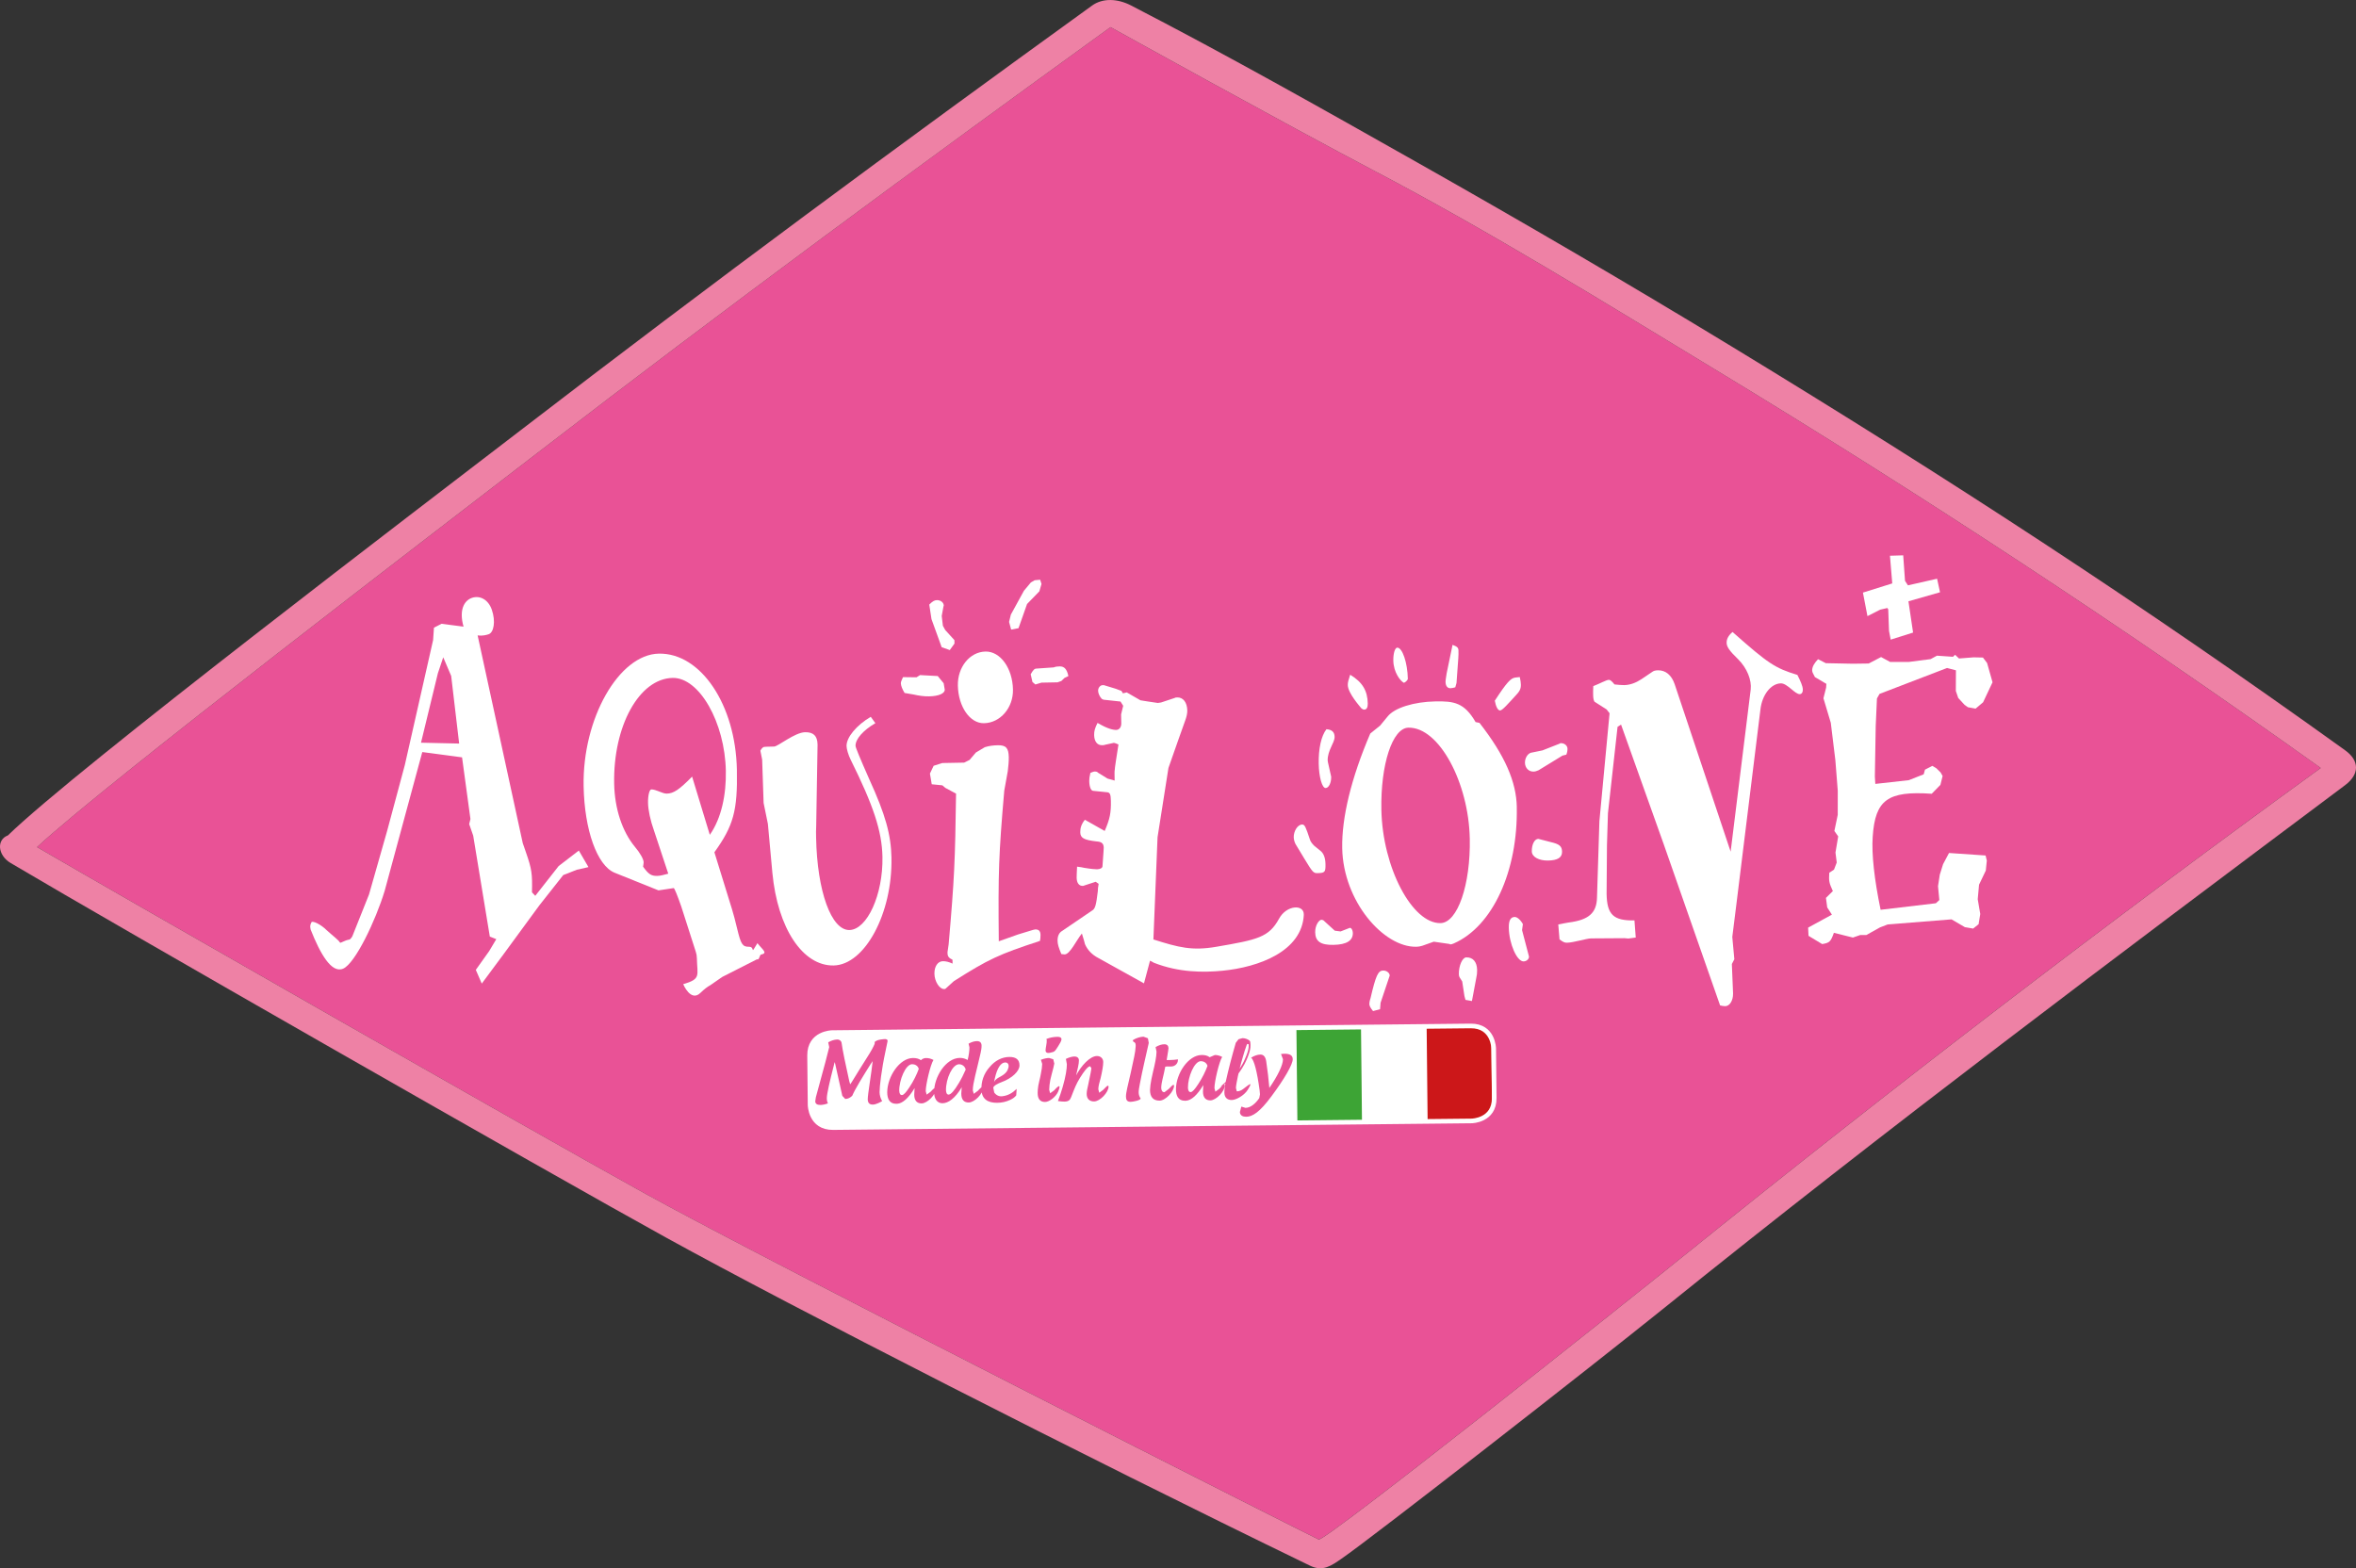
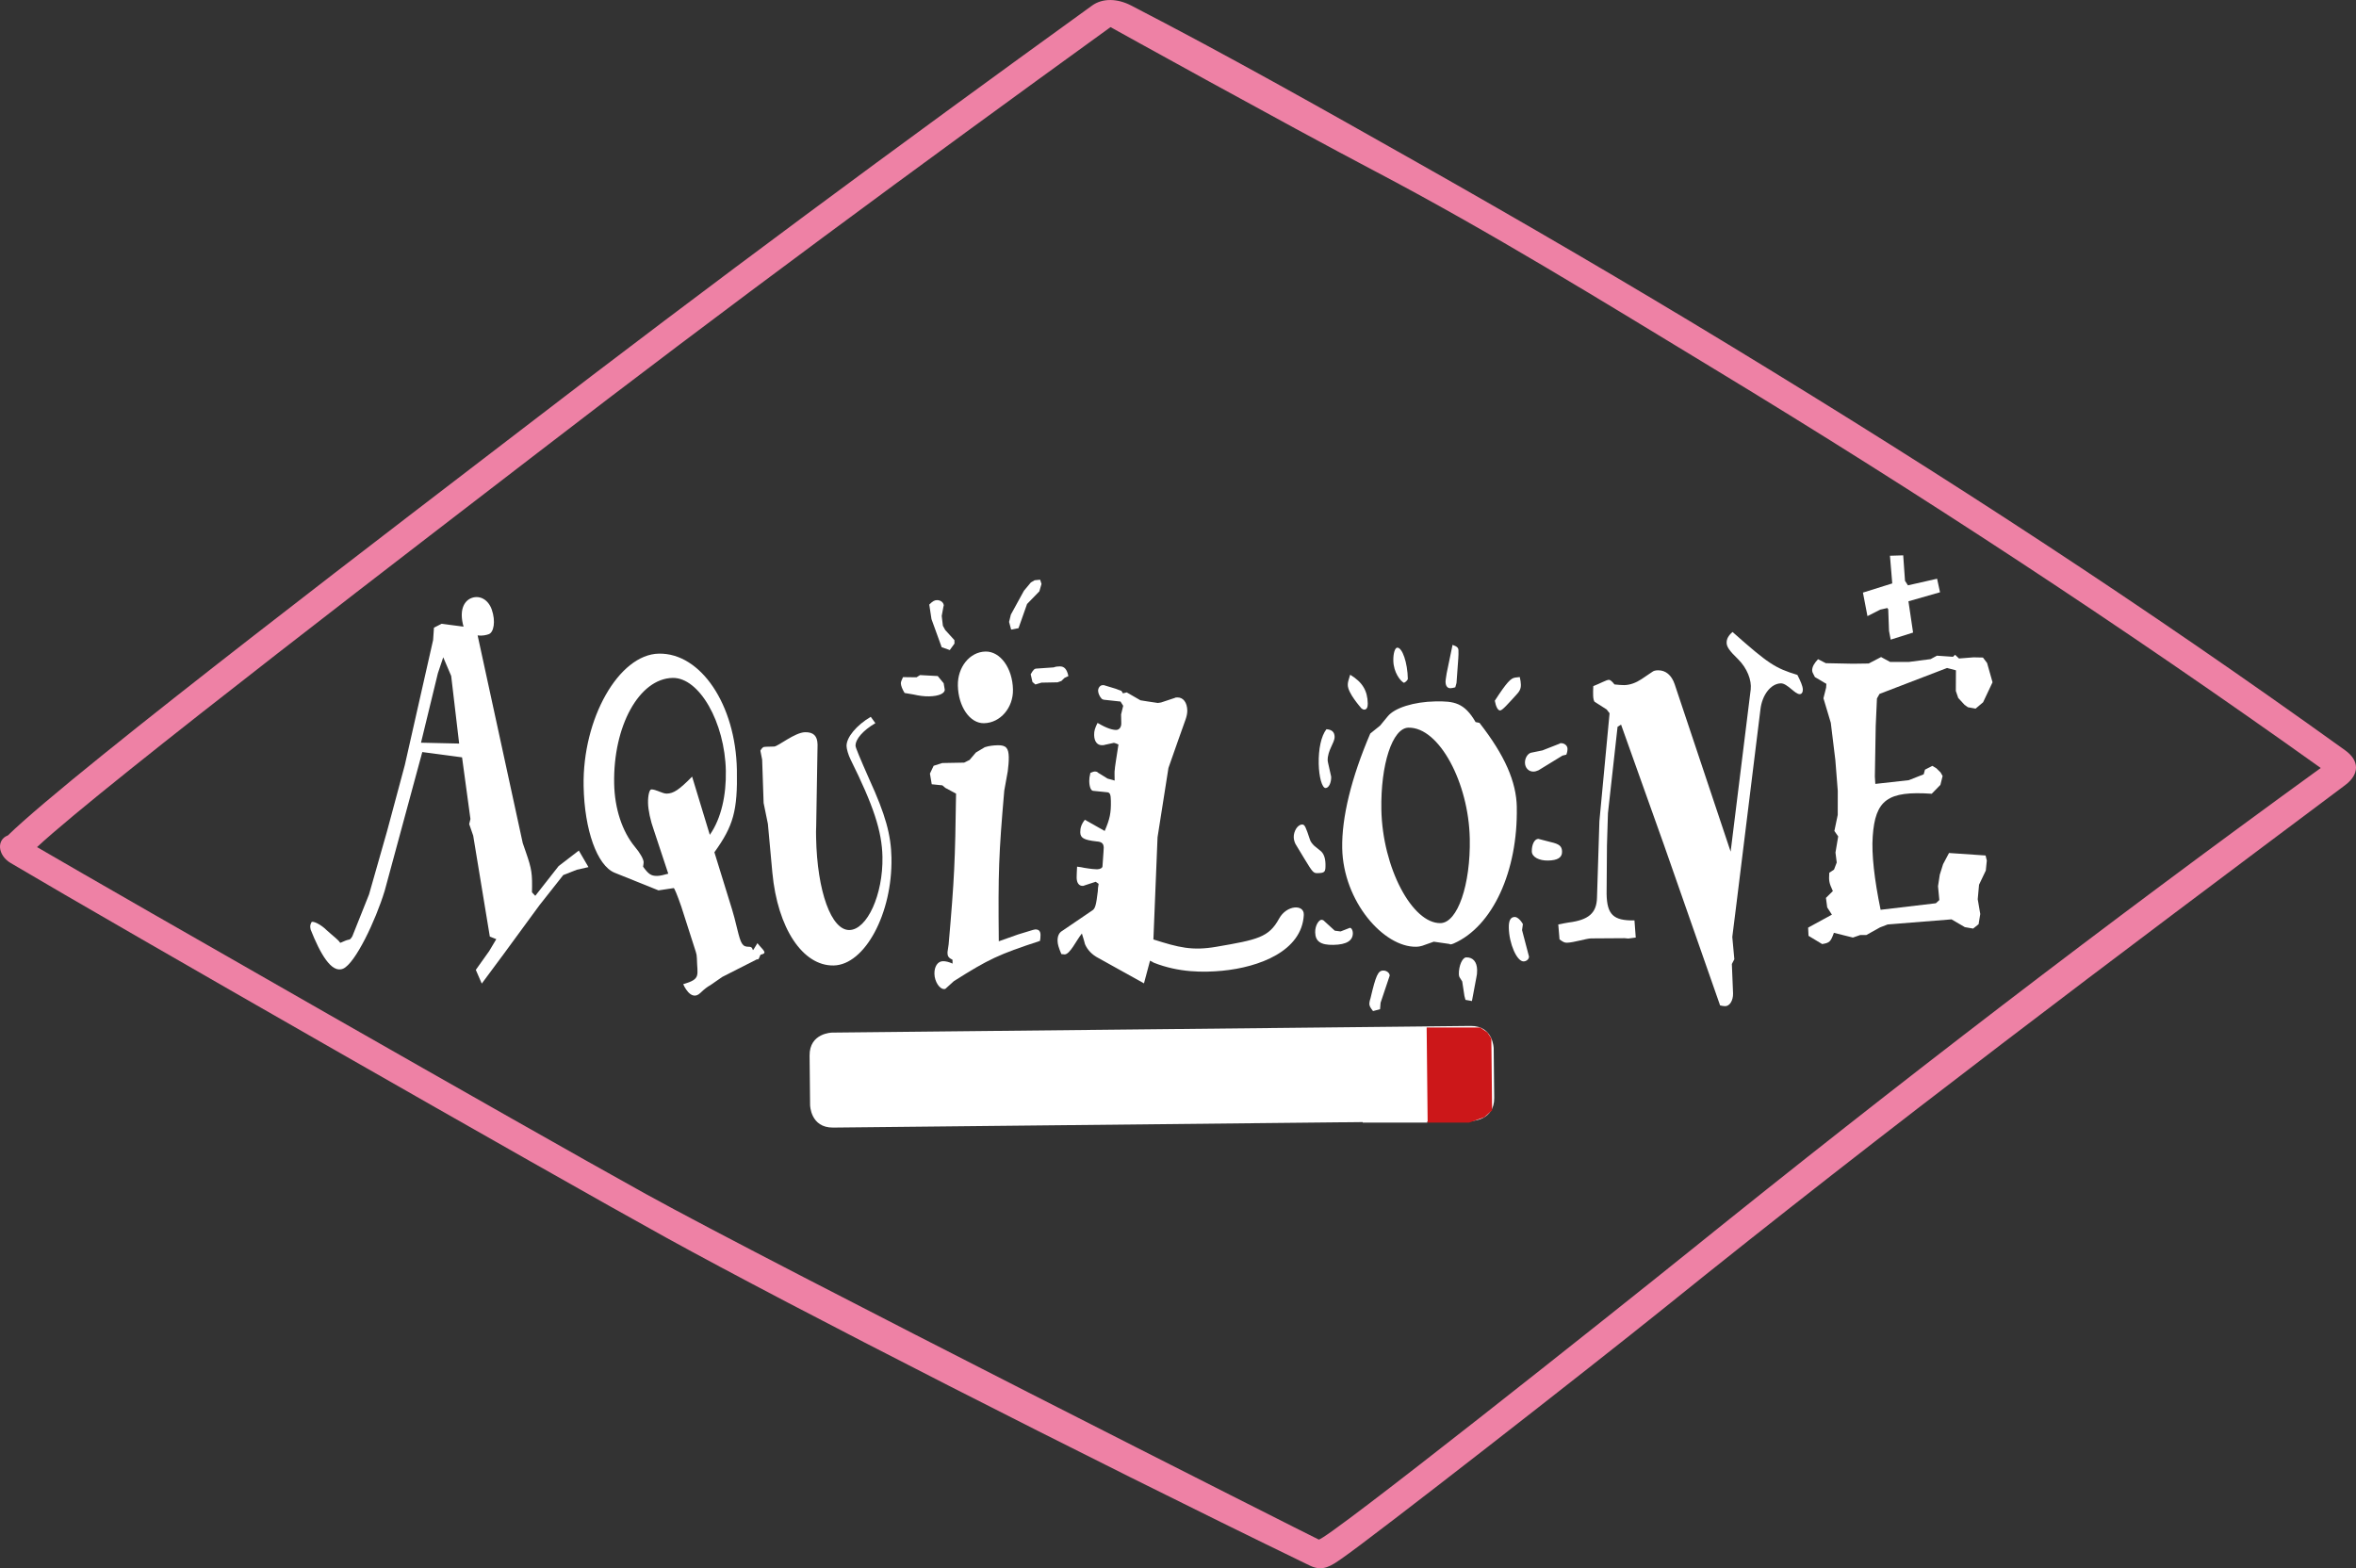
<svg xmlns="http://www.w3.org/2000/svg" id="Livello_1" version="1.1" viewBox="0 0 150 99.856">
  <rect x="0" y="0" width="150" height="99.856" fill="#333333" stroke="none" />
  <defs>
    <clipPath id="clippath">
      <path d="M109.165,23.508c-7.133-4.322-14.287-8.752-21.676-12.635-5.587-2.936-16.738-9.118-16.784-9.147-12.282,8.885-24.494,17.87-36.5,27.126-5.933,4.57-27.557,21.089-31.846,25.085,5.47,3.187,31.002,17.793,38.766,22.091,7.957,4.405,42.715,21.964,42.832,21.998.426.123,18.983-14.627,23.682-18.415,13.091-10.556,26.502-20.837,40.116-30.714-12.53-8.946-25.415-17.402-38.59-25.39" fill="none" />
    </clipPath>
    <clipPath id="clippath-1">
-       <path d="M109.165,23.508c-7.133-4.322-14.287-8.752-21.676-12.635-5.587-2.936-16.738-9.118-16.784-9.147-12.282,8.885-24.494,17.87-36.5,27.126-5.933,4.57-27.557,21.089-31.846,25.085,5.47,3.187,31.002,17.793,38.766,22.091,7.957,4.405,42.715,21.964,42.832,21.998.426.123,18.983-14.627,23.682-18.415,13.091-10.556,26.502-20.837,40.116-30.714-12.53-8.946-25.415-17.402-38.59-25.39" fill="none" />
-     </clipPath>
+       </clipPath>
  </defs>
-   <path d="M147.754,48.899c-12.529-8.948-25.415-17.405-38.59-25.391-7.133-4.322-14.287-8.753-21.676-12.636-5.588-2.937-16.739-9.117-16.784-9.146-12.283,8.884-24.496,17.87-36.503,27.125-5.93,4.572-27.555,21.089-31.845,25.086,5.47,3.188,31.003,17.792,38.766,22.092,7.958,4.403,42.715,21.961,42.833,21.995.426.124,18.984-14.625,23.682-18.413,13.092-10.556,26.5-20.838,40.117-30.712" fill="#e95296" />
  <g clip-path="url(#clippath)">
    <path d="M95.099,66.763s-.015-1.453-1.468-1.437l-40.65.423s-1.452.014-1.437,1.467l.032,3.144s.015,1.453,1.469,1.437l40.648-.423s1.453-.015,1.44-1.468l-.034-3.144Z" fill="#fff" />
  </g>
-   <path d="M95.131,69.907l-.034-3.142s-.013-1.405-1.393-1.44h-.075s-40.648.426-40.648.426c0,0-1.454.014-1.438,1.468l.032,3.144s.016,1.453,1.469,1.438l40.65-.425s1.128-.012,1.385-1.01c.035-.134.054-.285.051-.458" fill="none" />
  <path d="M105.973,83.268c14.162-11.419,28.769-22.367,43.334-33.274.922-.692.927-1.556.002-2.22-13.002-9.348-25.317-17.351-39.003-25.678-6.623-4.03-13.324-7.938-20.077-11.754-5.986-3.383-11.997-6.781-18.218-9.994-.861-.445-1.805-.483-2.486.009-12.6,9.107-24.051,17.56-36.375,27.036C26.964,32.15,4.859,48.952.499,53.196c-.722.265-.658,1.258.178,1.754,6.81,4.037,34.228,19.715,41.765,23.87,7.912,4.363,26.364,13.794,40.969,20.874.819.399,1.366-.012,2-.447,1.941-1.332,15.946-12.258,20.562-15.979M83.956,98.026c-.117-.035-34.874-17.594-42.833-21.998-7.763-4.299-33.297-18.903-38.765-22.09,4.289-3.998,25.913-20.514,31.844-25.087,12.007-9.255,24.221-18.24,36.502-27.124.046.028,11.197,6.209,16.784,9.146,7.389,3.882,14.545,8.313,21.676,12.636,13.175,7.986,26.059,16.442,38.591,25.391-13.615,9.873-27.025,20.155-40.118,30.712-4.698,3.788-23.256,18.538-23.681,18.415" fill="#ee81a5" />
  <path d="M83.008,58.242c.032-.671-1.091-.634-1.574.254-.648,1.189-1.36,1.337-4.003,1.79-1.534.263-2.382.045-3.997-.468l.264-6.507.694-4.412c.486-1.375.816-2.338,1.088-3.08.058-.165.116-.384.112-.576-.01-.519-.263-.842-.631-.834-.061,0-.123.002-.164.03l-.875.29-.205.031-.657-.097-.452-.073-.87-.502-.244.059c-.043-.081-.084-.135-.105-.162-.021,0-.145-.052-.351-.129l-.762-.231-.082.002c-.144.002-.284.169-.28.36.003.164.11.38.214.488.042.054.083.053.145.079l1.068.116.17.27-.133.548.011.573c.005.245-.135.412-.319.416-.226.004-.596-.098-1.135-.416l-.062-.026c-.158.33-.216.495-.211.769.008.409.197.651.504.646.082-.002.143-.003.204-.031l.551-.12c.041,0,.165.051.289.104-.128.822-.238,1.507-.236,1.617-.019.082-.015.273-.009.573l.002.109-.453-.128-.601-.371c-.042-.054-.124-.079-.206-.078-.082.002-.143.03-.285.087-.057.247-.074.383-.072.521.007.382.114.626.258.623l.904.092c.164.024.208.16.215.542.015.764-.06,1.148-.394,1.92l-1.263-.713c-.22.277-.297.525-.292.798.007.355.214.488,1.035.581.329.021.453.128.459.401.002.082-.017.164-.015.273l-.064.902c.002.109-.14.194-.345.198-.102.002-.39-.02-.821-.093-.103-.026-.247-.05-.452-.074-.015.301-.03.602-.027.711.006.327.153.516.378.512.041,0,.083-.001.123-.029l.712-.232.187.133c-.037.192-.055.356-.052.465-.106.876-.162,1.123-.366,1.236l-1.901,1.293c-.203.114-.301.333-.296.634.004.218.07.436.241.842.083-.001.144.025.206.023.348-.006.741-.888,1.101-1.333.087.272.197.652.197.679.15.352.443.675.857.885l2.899,1.611.386-1.445.251.135c1.589.625,3.146.622,4.35.507,2.335-.224,5.08-1.244,5.19-3.57" fill="#fff" />
  <path d="M126.497,54.805l-.08-.333-2.329-.159-.378.713-.21.67-.112.731.084.882-.22.204-3.519.416c-.401-1.944-.58-3.543-.503-4.66.159-2.344.958-2.919,3.758-2.728l.552-.565.141-.565-.129-.227-.269-.265-.257-.154-.468.242-.082.296-.949.374-2.131.237-.029-.467.055-3.226.078-1.747.163-.29,4.301-1.651.565.148-.007,1.314.154.448.402.438.215.152.487.088.479-.405.6-1.273-.347-1.228-.264-.347-.594-.013-.929.073-.251-.236-.132.128-1.022-.07-.404.219-1.388.18h-1.191s-.574-.312-.574-.312l-.788.411-1.007.014-1.722-.035-.496-.253c-.244.257-.361.468-.375.686-.004.055.013.11.03.167l.145.284.73.432-.017.245-.169.673.468,1.564.29,2.374.154,1.954-.002,1.533-.214,1.025.243.345-.173,1.029.08.635-.174.453-.301.199c-.037.544-.004.656.228,1.165l-.44.435.081.608.298.459-1.514.827.026.522.868.524c.477-.077.545-.154.747-.716l1.211.302.462-.16h.39s.875-.488.875-.488l.485-.186,4.066-.325.849.496.528.091.347-.278.106-.65-.161-.941.084-.925.43-.901.064-.626ZM123.516,37.711l-.187-.861-1.856.421-.186-.287-.115-1.623-.844.025.147,1.762-1.867.585.288,1.498.808-.411.459-.105.056.086.05,1.372.106.555,1.426-.45-.295-1.991,2.01-.575Z" fill="#fff" />
  <path d="M114.78,43.897c-.004-.218-.154-.543-.345-.922-1.423-.437-1.837-.703-4.129-2.735-.262.224-.381.445-.376.69.005.246.153.488.737,1.052.564.562.865,1.321.795,1.924l-1.277,10.322-3.565-10.667c-.195-.569-.57-.89-1.062-.881-.164.003-.286.033-.387.117l-.667.45c-.344.225-.71.369-1.099.376-.164.003-.369-.02-.615-.043-.147-.188-.272-.295-.354-.294-.164.003-.549.229-.996.401-.016.219-.011.492-.009.601.004.191.048.381.11.407l.747.477.189.242-.647,6.869-.153,4.865c-.022.984-.526,1.431-1.813,1.592-.163.03-.368.062-.653.122l.08.954c.228.16.311.213.475.21.43-.009,1.224-.269,1.531-.275l2.131-.014.246.022.47-.063-.082-1.091c-1.351.026-1.749-.376-1.774-1.687l.023-3.088.063-2.05.612-5.502.223-.14,2.728,7.65,3.577,10.23c.123.025.226.051.328.048.287-.005.505-.365.497-.801v-.028s-.076-1.856-.076-1.856l.158-.303-.13-1.418.284-2.273,1.507-12.212c.105-.93.665-1.651,1.3-1.664.409-.008.894.693,1.202.687.123-.002.202-.113.199-.304" fill="#fff" />
  <path d="M93.577,53.388c.057,2.949-.778,5.368-1.864,5.39-1.802.034-3.694-3.536-3.765-7.222-.054-2.867.699-5.203,1.723-5.223,1.967-.038,3.837,3.532,3.905,7.055M86.132,59.402c-.003-.164-.088-.326-.19-.324l-.59.23-.37-.048-.646-.589c-.063-.08-.145-.106-.207-.105-.144.003-.404.336-.395.799.011.573.343.813,1.163.798.839-.016,1.244-.27,1.235-.762M88.479,62.117c-.003-.164-.191-.324-.416-.319-.327.006-.465.309-.806,1.763-.058.165-.076.302-.075.357.003.136.066.245.235.46l.448-.118.033-.411.582-1.732ZM84.389,55.011c-.007-.383-.115-.681-.324-.841l-.395-.32c-.105-.108-.23-.242-.275-.404-.261-.788-.325-.95-.489-.947-.307.006-.545.448-.538.803.003.164.047.3.111.436l.571.945c.508.837.571.918.817.913.492-.009.531-.065.522-.584M94.044,61.765c-.009-.519-.261-.815-.691-.806-.245.005-.482.528-.471,1.074.001.083.024.164.044.191l.17.27.141.926.066.245.411.074.278-1.481c.038-.164.056-.302.052-.492M84.971,46.914c-.006-.301-.173-.461-.522-.481-.34.443-.508,1.266-.49,2.194.016.847.214,1.553.439,1.549.205-.004.362-.334.355-.717l-.201-.897c-.001-.055-.022-.082-.023-.136-.013-.655.45-1.128.442-1.511M97.347,60.909l-.442-1.685.054-.383c-.169-.298-.378-.457-.521-.455-.266.006-.385.226-.376.69.019,1.011.513,2.148.943,2.14.184-.004.345-.144.342-.307M96.571,51.39c-.03-1.61-.759-3.29-2.377-5.363l-.247-.05c-.72-1.243-1.378-1.339-2.566-1.316-1.351.025-2.594.404-3.034.959l-.481.583-.625.504c-1.216,2.837-1.823,5.362-1.786,7.301.064,3.386,2.64,6.314,4.709,6.275.164-.003.286-.033.388-.062l.732-.26,1.007.145c.021.027.041.026.062.026.041,0,.143-.03.203-.059,2.479-1.085,4.091-4.613,4.013-8.682M87.082,44.798c-.016-.819-.334-1.36-1.121-1.836-.116.358-.154.495-.151.658.01.519.784,1.378.868,1.486.063.053.124.079.186.078.144-.002.223-.14.218-.386M89.633,43.219c-.019-1.011-.346-1.988-.673-1.981-.144.002-.26.36-.251.824.015.764.456,1.302.662,1.408h.021c.061-.002.243-.169.241-.251M99.452,54.231c-.007-.355-.173-.488-.729-.615l-.782-.203c-.246.005-.423.363-.415.8.007.355.462.592,1.035.581.594-.012.898-.181.891-.563M92.855,41.409c-.003-.164-.086-.245-.375-.348l-.375,1.81c-.036.246-.073.439-.071.548.005.245.11.407.315.403.102-.002.205-.031.306-.06l.077-.275.113-1.559c.017-.192.014-.355.01-.519M99.798,47.668c-.004-.191-.192-.351-.417-.347-.041,0-.061.002-.081.029l-1.098.431-.735.15c-.203.059-.382.335-.377.636.006.327.236.569.544.563.102-.002.204-.031.326-.088l1.519-.931.244-.059c.059-.138.077-.275.075-.384M96.831,43.6c-.003-.136-.026-.3-.071-.49l-.287.033c-.286.033-.547.311-1.303,1.473.069.381.196.624.339.622.144-.003.524-.447.986-.948.242-.251.341-.417.335-.69" fill="#fff" />
  <path d="M56.758,54.631c-.028-1.475-.38-2.752-1.407-4.999-.621-1.409-.879-2.032-.881-2.141-.008-.437.493-.993,1.263-1.445l-.294-.404c-.912.536-1.553,1.314-1.542,1.86.004.191.113.571.262.869,1.45,2.923,1.993,4.551,2.024,6.19.046,2.403-.976,4.635-2.103,4.657-1.147.022-2.055-2.446-2.121-5.887-.005-.246-.009-.492.006-.738l.086-5.138v-.055c-.012-.546-.262-.787-.794-.777-.655.013-1.724.907-1.97.912-.41.008-.655.012-.696.041-.04.028-.101.083-.18.221l.113.572.093,2.757.272,1.333.285,3.109c.334,3.545,1.937,5.945,3.903,5.907,1.986-.038,3.747-3.322,3.679-6.845" fill="#fff" />
  <path d="M66.247,59.529c-.005-.246-.11-.353-.335-.349-.061.002-.102.03-.143.03l-.958.292-1.221.433c-.044-4.452-.003-5.518.349-9.594l.223-1.234c.035-.301.07-.602.064-.902-.011-.573-.178-.761-.69-.752-.287.005-.573.038-.838.125l-.567.338-.401.472-.345.171-1.393.026-.55.175-.236.496.115.681.677.068.187.16.684.369c-.061,4.317-.102,5.356-.472,9.597l-.072.493.002.082c.004.191.088.299.315.404l.005.246c-.228-.105-.433-.156-.617-.153-.328.006-.547.338-.538.802.009.492.326.977.613.971.041,0,.083-.001.102-.029l.524-.475c2.227-1.408,2.836-1.693,5.482-2.563.019-.11.037-.247.034-.383M60.149,43.911l-.069-.408-.377-.457-1.128-.061-.223.141-.86-.011c-.079.165-.138.303-.137.385.003.164.09.381.238.624l.576.098c.329.075.658.124.985.117.615-.012,1-.183.996-.429M64.493,43.911c-.026-1.365-.805-2.443-1.747-2.425-1.004.019-1.784.99-1.761,2.164.026,1.339.763,2.417,1.664,2.399,1.045-.02,1.866-.991,1.844-2.138M60.769,40.977l-.004-.219-.586-.644-.148-.27-.074-.626.111-.603c0-.027.02-.028.019-.055-.004-.191-.191-.351-.437-.347-.143.002-.265.059-.486.282l.141.926.649,1.79.516.181.3-.415ZM68.021,43.05c-.09-.435-.258-.623-.545-.618-.102.002-.266.006-.388.063l-1.105.076c-.123.002-.204.086-.362.362l.112.49.187.16.387-.117,1.024-.02.244-.087.202-.195.244-.115ZM66.31,37.183l-.087-.271-.348.034-.243.141-.441.528-.832,1.519-.114.466.132.489.469-.09.544-1.54.784-.807.134-.467Z" fill="#fff" />
  <path d="M37.468,55.215l-.616-1.057-1.285.987-1.487,1.895-.211-.222c.029-1.192-.011-1.474-.386-2.555l-.201-.581-2.873-13.226c.31.047.569-.026.706-.074.326-.113.453-.821.198-1.559-.228-.659-.771-.926-1.268-.754-.481.167-.838.751-.532,1.832l-1.4-.182-.484.247-.054.787-1.802,7.964-1.121,4.176-1.156,4.057-1.062,2.663s-.106.197-.195.212c-.322.054-.56.25-.594.191-.098-.169-.357-.344-.85-.79-.373-.372-.866-.6-.959-.513-.069.147-.118.221-.058.475.594,1.498,1.319,2.82,2.073,2.488.764-.337,2.057-3.039,2.641-4.955l2.394-8.835,2.532.337.534,3.925-.08.323.256.739,1.058,6.425.412.164-.452.759-.852,1.197.379.873,1.42-1.915,2.238-3.055,1.529-1.939.858-.337.748-.17ZM28.726,43.04l.507,4.305-2.429-.055,1.075-4.423.341-1.015.506,1.188Z" fill="#fff" />
  <path d="M46.212,49.09c.029,1.497-.274,3.001-1.02,4.067l-1.127-3.707c-.833.844-1.181,1.074-1.616,1.082-.269.006-.689-.273-.979-.268-.124.003-.221.387-.211.865.009.446.146,1.113.386,1.777l.902,2.724c-.268.069-.494.138-.702.141-.393.008-.561-.116-.902-.588.019-.128.037-.223.036-.287-.004-.192-.239-.601-.557-.977-.806-.973-1.29-2.429-1.32-4.022-.07-3.664,1.592-6.691,3.724-6.732,1.698-.032,3.328,2.836,3.387,5.927M48.224,60.052c-.502.838-.108.224-.544.232-.414.008-.512-.187-.736-1.106-.135-.571-.247-.983-.335-1.268l-1.126-3.643c1.211-1.681,1.482-2.642,1.432-5.254-.079-4.141-2.297-7.446-4.968-7.394-2.547.049-4.872,4.141-4.79,8.442.054,2.804.863,5.05,1.97,5.507l2.797,1.125.971-.146c.041,0,.237.473.478,1.17l.925,2.883c.044.127.067.253.07.413.021,1.115.284,1.314-.87,1.654,0,0,.479,1.159,1.098.551.239-.234.448-.391.632-.49l.756-.524,2.216-1.126c.126.093.178-.291.24-.292.475-.104.121-.294-.219-.733" fill="#fff" />
-   <polygon points="86.715 71.48 86.651 65.425 82.539 65.425 82.602 71.48 86.715 71.48" fill="#3da435" />
  <polygon points="90.873 71.48 90.809 65.425 86.698 65.425 86.76 71.48 90.873 71.48" fill="#fff" />
  <polygon points="94.501 71.139 94.998 70.703 94.95 66.125 94.701 65.739 94.239 65.425 90.831 65.425 90.894 71.48 93.535 71.48 94.501 71.139" fill="#cc1719" />
  <g clip-path="url(#clippath-1)">
    <path d="M95.099,66.763s-.015-1.453-1.468-1.437l-40.65.423s-1.452.014-1.437,1.467l.032,3.144s.015,1.453,1.469,1.437l40.648-.423s1.453-.015,1.44-1.468l-.034-3.144Z" fill="none" stroke="#fff" stroke-width=".296" />
    <path d="M55.694,66.338l-.009.13c-.077.19-.236.485-.473.85-.33.526-.695,1.101-.974,1.566l-.109.157-.059-.203c-.22-.984-.44-2.034-.487-2.427-.017-.141-.158-.235-.301-.221-.167.011-.339.055-.552.178l.064.304c-.085.32-.166.642-.245.961-.086.343-.546,1.992-.606,2.234l-.039.261c.011.152.112.23.333.228.135-.002.293-.035.475-.1-.043-.087-.069-.187-.071-.323-.003-.274.199-1.135.439-2.066l.061-.241.032.11c.165.737.407,1.83.455,2.04l.186.198c.195-.003.329-.094.444-.201.184-.431.674-1.227,1.159-1.997l.144-.211c-.07.708-.319,2.121-.315,2.446.013.245.135.323.328.322.215-.002.522-.179.589-.222-.101-.172-.161-.37-.163-.569-.003-.352.127-1.453.372-2.583.06-.267.115-.536.136-.657.024-.135-.124-.149-.217-.139-.341.035-.455.063-.596.174M59.253,69.514l-.254.186-.06-.219c-.005-.404.301-1.702.493-1.991-.153-.078-.305-.123-.468-.121-.131,0-.245.049-.329.138-.137-.102-.31-.142-.514-.14-.845.009-1.623,1.17-1.634,2.182.004.429.155.736.573.732h.057c.346-.021.726-.354,1.112-.998l-.022.426c.004.376.184.553.472.549.372-.005.922-.58.918-.964l-.027-.046c-.052.002-.156.086-.317.264h0ZM57.894,69.24c-.201.306-.357.485-.467.487-.109.001-.164-.087-.175-.27-.008-.682.402-1.692.821-1.696.163-.002.363.084.423.299-.113.321-.338.791-.602,1.18M62.251,69.461l-.254.186-.061-.218c-.005-.448.243-1.251.495-2.376.034-.157.064-.31.063-.473-.002-.187-.098-.29-.295-.288-.153,0-.35.055-.533.163l.055.229c.002.215-.037.499-.113.809-.153-.082-.3-.134-.504-.132-.89.01-1.643,1.218-1.633,2.197.005.419.206.694.537.69.361-.004.798-.305,1.222-1.017l-.028.402c.004.394.174.571.478.567.371-.005.921-.569.918-.958l-.033-.046c-.048,0-.152.085-.312.265M61.025,68.997c-.257.438-.485.698-.628.7-.105,0-.157-.089-.169-.273-.008-.748.412-1.655.831-1.659.2-.002.384.137.424.341-.128.295-.282.601-.457.892v-.002ZM63.805,69.802c-.198.028-.387-.069-.504-.236l-.061-.304c.004-.134.343-.291.509-.351.705-.258,1.162-.718,1.159-1.074.002-.356-.21-.543-.651-.537-.467.004-.915.233-1.261.656-.358.398-.541.927-.509,1.467.032.54.386.803.999.796.294-.002.566-.063.825-.185.173-.076.303-.175.39-.287l.027-.415c-.27.265-.552.43-.924.471M63.337,68.67c.146-.652.378-1.015.661-1.02.189-.001.253.155.204.34-.051.184-.144.357-.477.544-.194.107-.349.177-.437.371.03-.147.049-.235.049-.235M67.33,66.018c-.252.002-.499.052-.712.139l.027.073c.008.208-.079.509-.077.661.001.084.059.193.279.143.304-.065.298-.061.525-.419.134-.212.18-.301.205-.401l.004-.062c-.006-.078-.091-.136-.252-.134M67.114,69.427c.227-.254.342-.325.344-.219,0,.053-.025.147-.082.285-.142.34-.563.67-.836.673-.278.003-.447-.152-.471-.478-.011-.115-.004-.45.097-.844.085-.316.128-.626.164-.82l.023-.284-.081-.26c.182-.069.361-.114.523-.114l.263.08.066.271-.056.263c-.076.295-.166.624-.196.773-.04.184-.073.482-.072.634l.059.225.256-.185ZM69.404,67.893l.08.115c.001.078-.069.456-.199,1.051-.051.234-.1.421-.099.596.003.331.199.481.477.477.366-.002.921-.575.918-.963l-.032-.041c-.058,0-.146.091-.312.266l-.251.186-.059-.225c-.001-.189.079-.462.15-.72.095-.409.164-.782.163-1.018-.003-.219-.167-.38-.402-.377-.441.004-1.006.622-1.324,1.234.096-.41.18-.74.178-.956-.001-.183-.149-.249-.28-.248-.137.001-.32.045-.549.153l.061.339c.003.283-.07.778-.267,1.455-.086.294-.187.6-.3.89.168.024.304.037.408.036.268-.003.362-.099.432-.287.24-.616.316-.822.569-1.237.243-.391.491-.725.638-.726M71.76,69.321c-.038.173-.074.367-.073.504.002.21.071.335.302.332.142-.001.633-.097.632-.212-.08-.115-.123-.244-.125-.381-.002-.142.034-.331.073-.54.164-.878.375-1.744.569-2.616l-.055-.298-.279-.1c-.183.001-.449.077-.662.205l-.015.074.052.051c.142.056.128.187.124.297-.009.182-.038.393-.089.635-.124.614-.31,1.439-.456,2.049M74.996,67.453c-.178.027-.34.04-.499.042l-.219.002c.094-.515.117-.767.118-.751-.002-.156-.092-.256-.26-.254-.168.001-.346.051-.564.179l.061.288c.003.304-.113.845-.223,1.285-.1.437-.115.525-.164.835l-.028.328c.004.419.179.677.613.674.378-.005.922-.586.918-.964l-.027-.046c-.052.002-.151.09-.316.27l-.267.202c-.125.001-.193-.087-.207-.249-.002-.173.038-.403.079-.563.069-.276.13-.561.179-.813l.122-.013.246.003c.24-.002.439-.177.437-.423v-.03ZM77.635,69.323l-.254.186-.06-.22c-.006-.405.301-1.702.493-1.992-.154-.076-.305-.123-.468-.121l-.329.141c-.137-.104-.31-.145-.515-.142-.845.009-1.623,1.17-1.633,2.18.003.43.155.736.574.732h.056c.347-.018.725-.353,1.112-.997l-.021.426c.003.376.184.552.472.549.372-.004.921-.581.917-.962l-.025-.048c-.053,0-.157.086-.318.267M76.274,69.048c-.201.307-.356.487-.466.489-.109,0-.164-.09-.175-.273-.009-.68.401-1.692.821-1.696.162-.001.362.086.423.3-.113.321-.339.79-.603,1.182h0ZM78.742,69.489l-.054-.22c-.001-.131.088-.566.123-.734l.035-.152.006-.032c.097-.131.356-.49.529-.901.108-.257.204-.522.228-.741l.007-.183-.016-.19-.043-.077c-.147-.109-.295-.149-.447-.157l-.255.07-.176.227c-.239.819-.46,1.667-.645,2.496l-.046.042c-.157.137-.276.249-.254.248.016,0,.093-.053.281-.191l-.02.137c-.03.2-.049.327-.042.441.002.324.194.474.471.47.261-.002.778-.271,1.015-.649.16-.263.201-.363.158-.363-.052,0-.233.147-.466.324-.11.081-.235.135-.388.135M79.138,67.268c.066-.237.143-.474.227-.71l.042-.09.095.025-.003.194c-.019.2-.11.452-.219.699-.106.263-.246.501-.358.67.066-.263.137-.532.216-.789M78.946,70.86c.034.167.176.249.401.247.387-.003.846-.276,1.605-1.305.822-1.103,1.356-2.027,1.352-2.357,0-.241-.17-.355-.552-.351l-.193.018.124.334c.003.377-.356,1.088-.867,1.827-.043-.518-.117-1.167-.201-1.702-.045-.291-.178-.427-.371-.423-.183.001-.381.072-.591.198.192.146.383.883.542,2.07l.024.261-.045.242c-.237.349-.555.62-.878.622l-.264-.08-.09.34.005.058Z" fill="#e95296" />
  </g>
</svg>